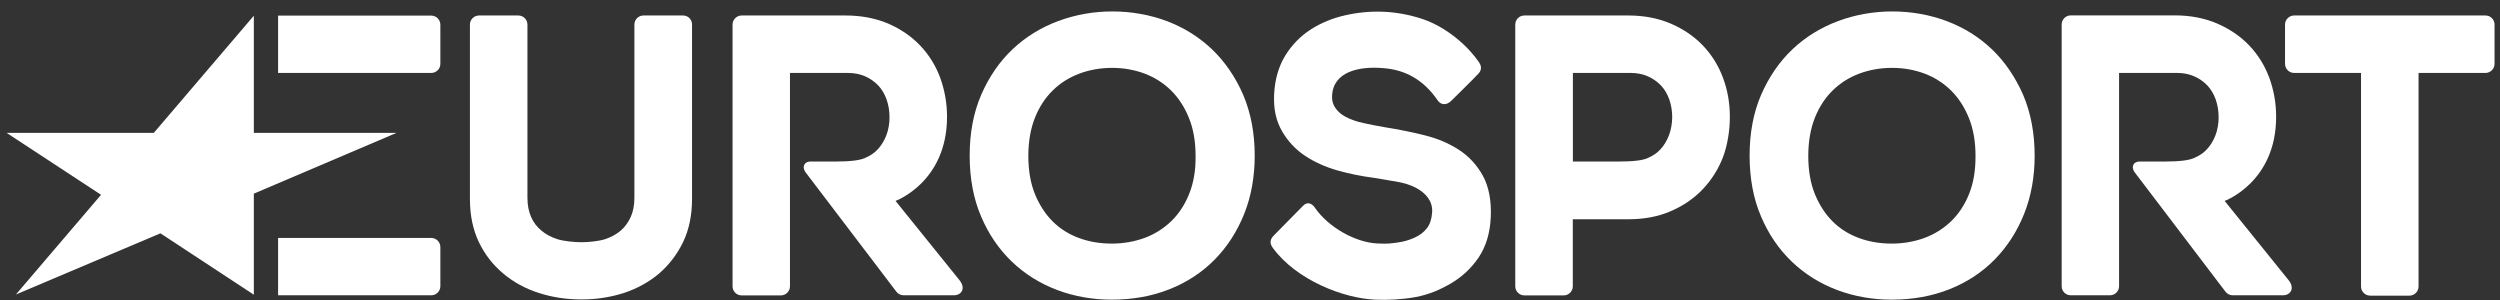
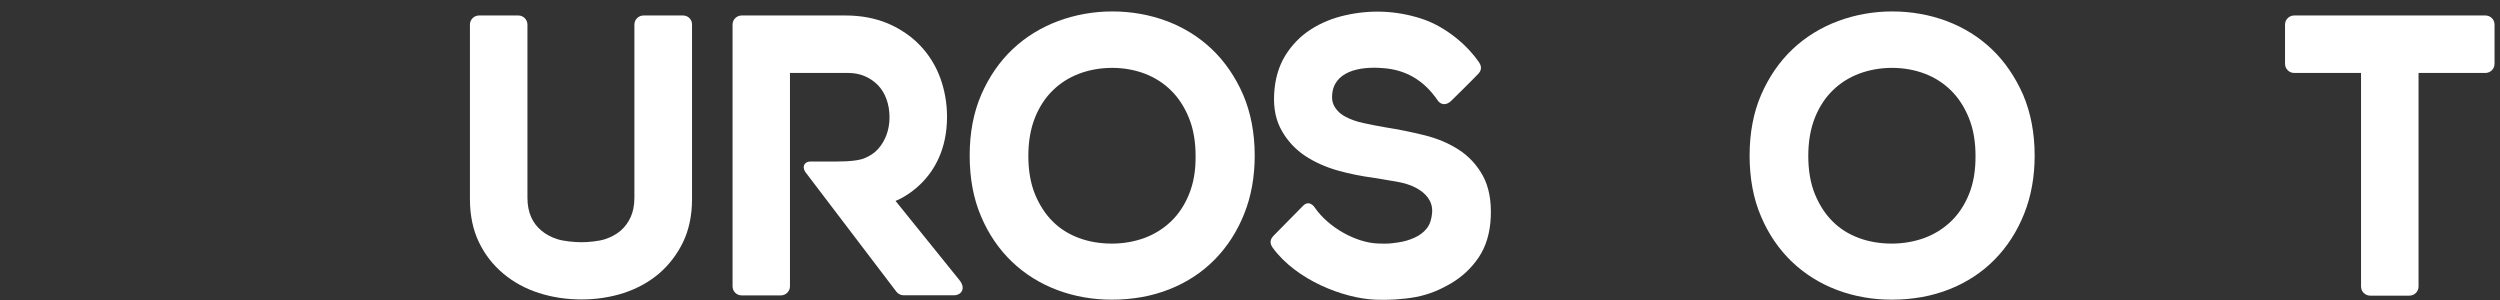
<svg xmlns="http://www.w3.org/2000/svg" width="208" height="25" viewBox="0 0 208 25" fill="none">
  <rect x="0" y="0" width="208" height="25" fill="#333333" stroke="none" />
-   <path d="M21.119 24.52L13.346 19.413L1.325 24.501L8.407 16.207L0.546 11.052H12.798L21.119 1.308V11.052H32.996L21.119 16.111V24.52Z" fill="white" />
-   <path d="M35.879 6.069C36.292 6.069 36.638 5.733 36.638 5.32V2.056C36.638 1.643 36.302 1.298 35.879 1.298H23.137V6.069H35.879Z" fill="white" />
-   <path d="M35.879 24.568C36.292 24.568 36.638 24.232 36.638 23.819V20.555C36.638 20.142 36.302 19.797 35.879 19.797H23.137V24.568H35.879Z" fill="white" />
  <path d="M206.787 1.288H190.874C190.461 1.288 190.115 1.624 190.115 2.046V5.31C190.115 5.723 190.452 6.069 190.874 6.069H196.438V23.838C196.438 24.251 196.774 24.597 197.197 24.597H200.464C200.877 24.597 201.223 24.261 201.223 23.838V6.069H206.787C207.2 6.069 207.546 5.733 207.546 5.31V2.046C207.546 1.624 207.21 1.288 206.787 1.288Z" fill="white" />
-   <path d="M143.367 6.51C142.992 5.483 142.425 4.571 141.695 3.803C140.964 3.035 140.061 2.421 139.023 1.97C137.976 1.518 136.785 1.288 135.487 1.288H126.829C126.416 1.288 126.07 1.624 126.07 2.046V23.819C126.07 24.232 126.407 24.578 126.829 24.578H130.097C130.51 24.578 130.856 24.242 130.856 23.819V18.242H135.487C136.785 18.242 137.976 18.021 139.004 17.57C140.042 17.128 140.936 16.514 141.666 15.746C142.396 14.978 142.963 14.085 143.348 13.086C143.732 12.088 143.924 10.831 143.924 9.726C143.924 8.603 143.742 7.518 143.367 6.51ZM138.86 11.253C138.687 11.704 138.447 12.107 138.139 12.434C137.842 12.76 137.496 12.971 137.082 13.154C136.679 13.336 135.949 13.442 134.536 13.442H130.865V6.069H135.689C136.208 6.069 136.679 6.165 137.092 6.347C137.515 6.53 137.88 6.789 138.187 7.106C138.485 7.422 138.716 7.806 138.879 8.258C139.043 8.728 139.129 9.227 139.129 9.755C139.12 10.283 139.033 10.783 138.86 11.253Z" fill="white" />
  <path d="M110.83 7.97C110.811 8.45 110.936 8.747 111.119 9.006C111.32 9.304 111.618 9.544 111.983 9.736C112.397 9.947 112.877 10.12 113.425 10.235C114.021 10.37 114.636 10.485 115.241 10.59C116.346 10.763 117.432 10.984 118.479 11.243C119.575 11.512 120.536 11.915 121.362 12.453C122.217 13 122.89 13.739 123.38 14.632C123.87 15.534 124.091 16.686 124.033 18.05C123.976 19.374 123.639 20.507 123.024 21.419C122.419 22.312 121.65 23.032 120.718 23.579C119.805 24.107 118.912 24.501 117.797 24.712C116.702 24.914 115.481 24.981 114.415 24.933C111.762 24.818 107.852 23.301 105.891 20.613C105.738 20.402 105.545 20.027 105.968 19.605C106.391 19.173 108.409 17.128 108.409 17.128C108.812 16.696 109.206 17.003 109.379 17.253C110.523 18.933 112.81 20.181 114.607 20.258C115.548 20.296 115.664 20.258 116.25 20.181C116.788 20.114 117.259 19.97 117.701 19.768C118.104 19.586 118.45 19.336 118.719 18.99C118.969 18.674 119.113 18.222 119.152 17.694C119.19 17.195 119.046 16.792 118.816 16.466C118.566 16.11 118.21 15.842 117.797 15.621C117.326 15.371 116.788 15.218 116.192 15.112C115.548 14.997 114.914 14.891 114.299 14.795C113.281 14.661 112.262 14.459 111.282 14.181C110.273 13.893 109.36 13.48 108.591 12.971C107.784 12.434 107.14 11.742 106.66 10.907C106.17 10.053 105.949 9.083 106.007 7.864C106.064 6.635 106.372 5.55 106.919 4.648C107.467 3.755 108.178 3.016 109.043 2.459C109.889 1.912 110.859 1.509 111.935 1.269C114.03 0.798 116.115 0.875 118.191 1.528C120.43 2.238 122.217 3.947 123.044 5.166C123.197 5.387 123.351 5.742 123.024 6.107C122.698 6.472 120.728 8.402 120.728 8.402C120.305 8.805 119.863 8.709 119.623 8.363C118.412 6.587 116.855 5.79 115.049 5.666C113.098 5.502 110.917 5.944 110.83 7.97Z" fill="white" />
  <path d="M100.837 4.101C99.76 3.074 98.492 2.287 97.06 1.749C95.648 1.221 94.12 0.952 92.544 0.952C90.987 0.952 89.479 1.221 88.047 1.749C86.606 2.287 85.328 3.074 84.242 4.101C83.156 5.128 82.281 6.405 81.638 7.883C80.994 9.371 80.677 11.07 80.677 12.943C80.677 14.834 80.994 16.543 81.628 18.011C82.253 19.49 83.127 20.757 84.203 21.784C85.279 22.811 86.548 23.599 87.98 24.136C89.392 24.664 90.92 24.933 92.496 24.933C94.226 24.933 95.84 24.645 97.291 24.069C98.751 23.493 100.02 22.658 101.067 21.592C102.105 20.536 102.932 19.259 103.518 17.791C104.104 16.331 104.392 14.699 104.392 12.943C104.392 11.07 104.065 9.371 103.431 7.883C102.787 6.405 101.913 5.128 100.837 4.101ZM98.924 16.168C98.559 17.07 98.05 17.829 97.425 18.424C96.791 19.029 96.051 19.49 95.225 19.797C94.379 20.104 93.466 20.267 92.506 20.267C91.525 20.267 90.603 20.114 89.757 19.797C88.931 19.49 88.201 19.038 87.595 18.434C86.98 17.829 86.49 17.07 86.115 16.168C85.741 15.256 85.558 14.181 85.558 12.971C85.558 11.762 85.75 10.687 86.115 9.775C86.481 8.872 86.98 8.114 87.605 7.509C88.22 6.904 88.96 6.443 89.796 6.127C90.641 5.81 91.564 5.647 92.534 5.647C93.486 5.647 94.399 5.81 95.244 6.127C96.071 6.443 96.811 6.914 97.425 7.519C98.05 8.133 98.55 8.901 98.915 9.803C99.29 10.715 99.472 11.781 99.472 12.962C99.491 14.181 99.299 15.256 98.924 16.168Z" fill="white" />
  <path d="M165.727 4.101C164.651 3.074 163.383 2.287 161.951 1.749C160.538 1.221 159.011 0.952 157.435 0.952C155.878 0.952 154.369 1.221 152.938 1.749C151.496 2.287 150.218 3.074 149.132 4.101C148.047 5.128 147.172 6.405 146.528 7.883C145.884 9.371 145.567 11.07 145.567 12.943C145.567 14.834 145.884 16.543 146.519 18.011C147.143 19.49 148.018 20.757 149.094 21.784C150.17 22.811 151.439 23.599 152.87 24.136C154.283 24.664 155.811 24.933 157.387 24.933C159.116 24.933 160.731 24.645 162.182 24.069C163.642 23.493 164.911 22.658 165.958 21.592C166.996 20.536 167.822 19.259 168.408 17.791C168.994 16.331 169.283 14.699 169.283 12.943C169.283 11.07 168.956 9.371 168.322 7.883C167.668 6.405 166.804 5.128 165.727 4.101ZM163.815 16.168C163.45 17.07 162.941 17.829 162.316 18.424C161.682 19.029 160.942 19.49 160.116 19.797C159.27 20.104 158.357 20.267 157.396 20.267C156.416 20.267 155.494 20.114 154.648 19.797C153.822 19.49 153.091 19.038 152.486 18.434C151.871 17.829 151.381 17.07 151.006 16.168C150.631 15.256 150.449 14.181 150.449 12.971C150.449 11.762 150.641 10.687 151.006 9.775C151.371 8.872 151.871 8.114 152.496 7.509C153.111 6.904 153.85 6.443 154.686 6.127C155.532 5.81 156.455 5.647 157.425 5.647C158.376 5.647 159.289 5.81 160.135 6.127C160.961 6.443 161.701 6.914 162.316 7.519C162.941 8.133 163.44 8.901 163.806 9.803C164.18 10.715 164.363 11.781 164.363 12.962C164.372 14.181 164.19 15.256 163.815 16.168Z" fill="white" />
  <path d="M56.827 1.288H53.541C53.127 1.288 52.782 1.624 52.782 2.046V16.456C52.782 17.07 52.676 17.608 52.474 18.059C52.272 18.501 51.994 18.885 51.648 19.183C51.292 19.49 50.85 19.73 50.36 19.893C49.851 20.066 48.986 20.152 48.39 20.152C47.785 20.152 46.872 20.066 46.353 19.893C45.844 19.73 45.402 19.49 45.027 19.173C44.671 18.875 44.383 18.501 44.191 18.059C43.989 17.608 43.883 17.07 43.883 16.456V2.046C43.883 1.634 43.547 1.288 43.124 1.288H39.857C39.444 1.288 39.098 1.624 39.098 2.046V16.571C39.098 17.906 39.348 19.106 39.838 20.133C40.328 21.16 41.01 22.043 41.875 22.763C42.721 23.474 43.72 24.021 44.835 24.376C45.93 24.731 47.131 24.914 48.381 24.914C49.611 24.914 50.802 24.731 51.898 24.376C53.012 24.011 54.002 23.464 54.838 22.754C55.674 22.034 56.346 21.151 56.837 20.133C57.327 19.106 57.577 17.906 57.577 16.571V2.046C57.586 1.624 57.25 1.288 56.827 1.288Z" fill="white" />
  <path d="M79.822 23.301L74.508 16.715C74.508 16.715 78.793 15.16 78.793 9.717C78.793 8.594 78.601 7.518 78.236 6.501C77.861 5.474 77.294 4.562 76.564 3.794C75.834 3.026 74.93 2.411 73.893 1.96C72.845 1.518 71.654 1.288 70.357 1.288H61.708C61.295 1.288 60.949 1.624 60.949 2.046V23.819C60.949 24.242 61.285 24.578 61.708 24.578H64.966C65.379 24.578 65.725 24.242 65.725 23.819V6.069H70.568C71.087 6.069 71.558 6.165 71.971 6.347C72.394 6.53 72.759 6.789 73.066 7.106C73.364 7.422 73.595 7.806 73.758 8.258C73.922 8.718 74.008 9.227 74.008 9.755C74.008 10.283 73.922 10.783 73.749 11.243C73.576 11.694 73.335 12.098 73.028 12.424C72.73 12.751 72.384 12.962 71.971 13.144C71.567 13.326 70.837 13.442 69.424 13.442H67.397C66.993 13.442 66.686 13.806 66.993 14.296L74.565 24.251C74.71 24.453 74.94 24.568 75.18 24.568H79.36C79.985 24.568 80.388 24.002 79.822 23.301Z" fill="white" />
-   <path d="M190.404 23.301L185.09 16.716C185.09 16.716 189.375 15.16 189.375 9.717C189.375 8.594 189.183 7.519 188.818 6.501C188.443 5.474 187.876 4.562 187.146 3.794C186.416 3.026 185.513 2.412 184.475 1.96C183.427 1.509 182.236 1.279 180.939 1.279H172.29C171.877 1.279 171.531 1.615 171.531 2.037V23.81C171.531 24.232 171.868 24.568 172.29 24.568H175.548C175.961 24.568 176.307 24.232 176.307 23.81V6.069H181.15C181.669 6.069 182.14 6.165 182.553 6.348C182.976 6.53 183.341 6.789 183.648 7.106C183.946 7.423 184.177 7.807 184.34 8.258C184.504 8.719 184.59 9.228 184.59 9.756C184.59 10.284 184.504 10.783 184.331 11.244C184.158 11.695 183.917 12.098 183.61 12.424C183.312 12.751 182.966 12.962 182.553 13.144C182.149 13.327 181.419 13.442 180.007 13.442H177.979C177.575 13.442 177.268 13.807 177.575 14.296L185.147 24.252C185.292 24.453 185.522 24.568 185.762 24.568H189.942C190.557 24.568 190.971 24.002 190.404 23.301Z" fill="white" />
</svg>